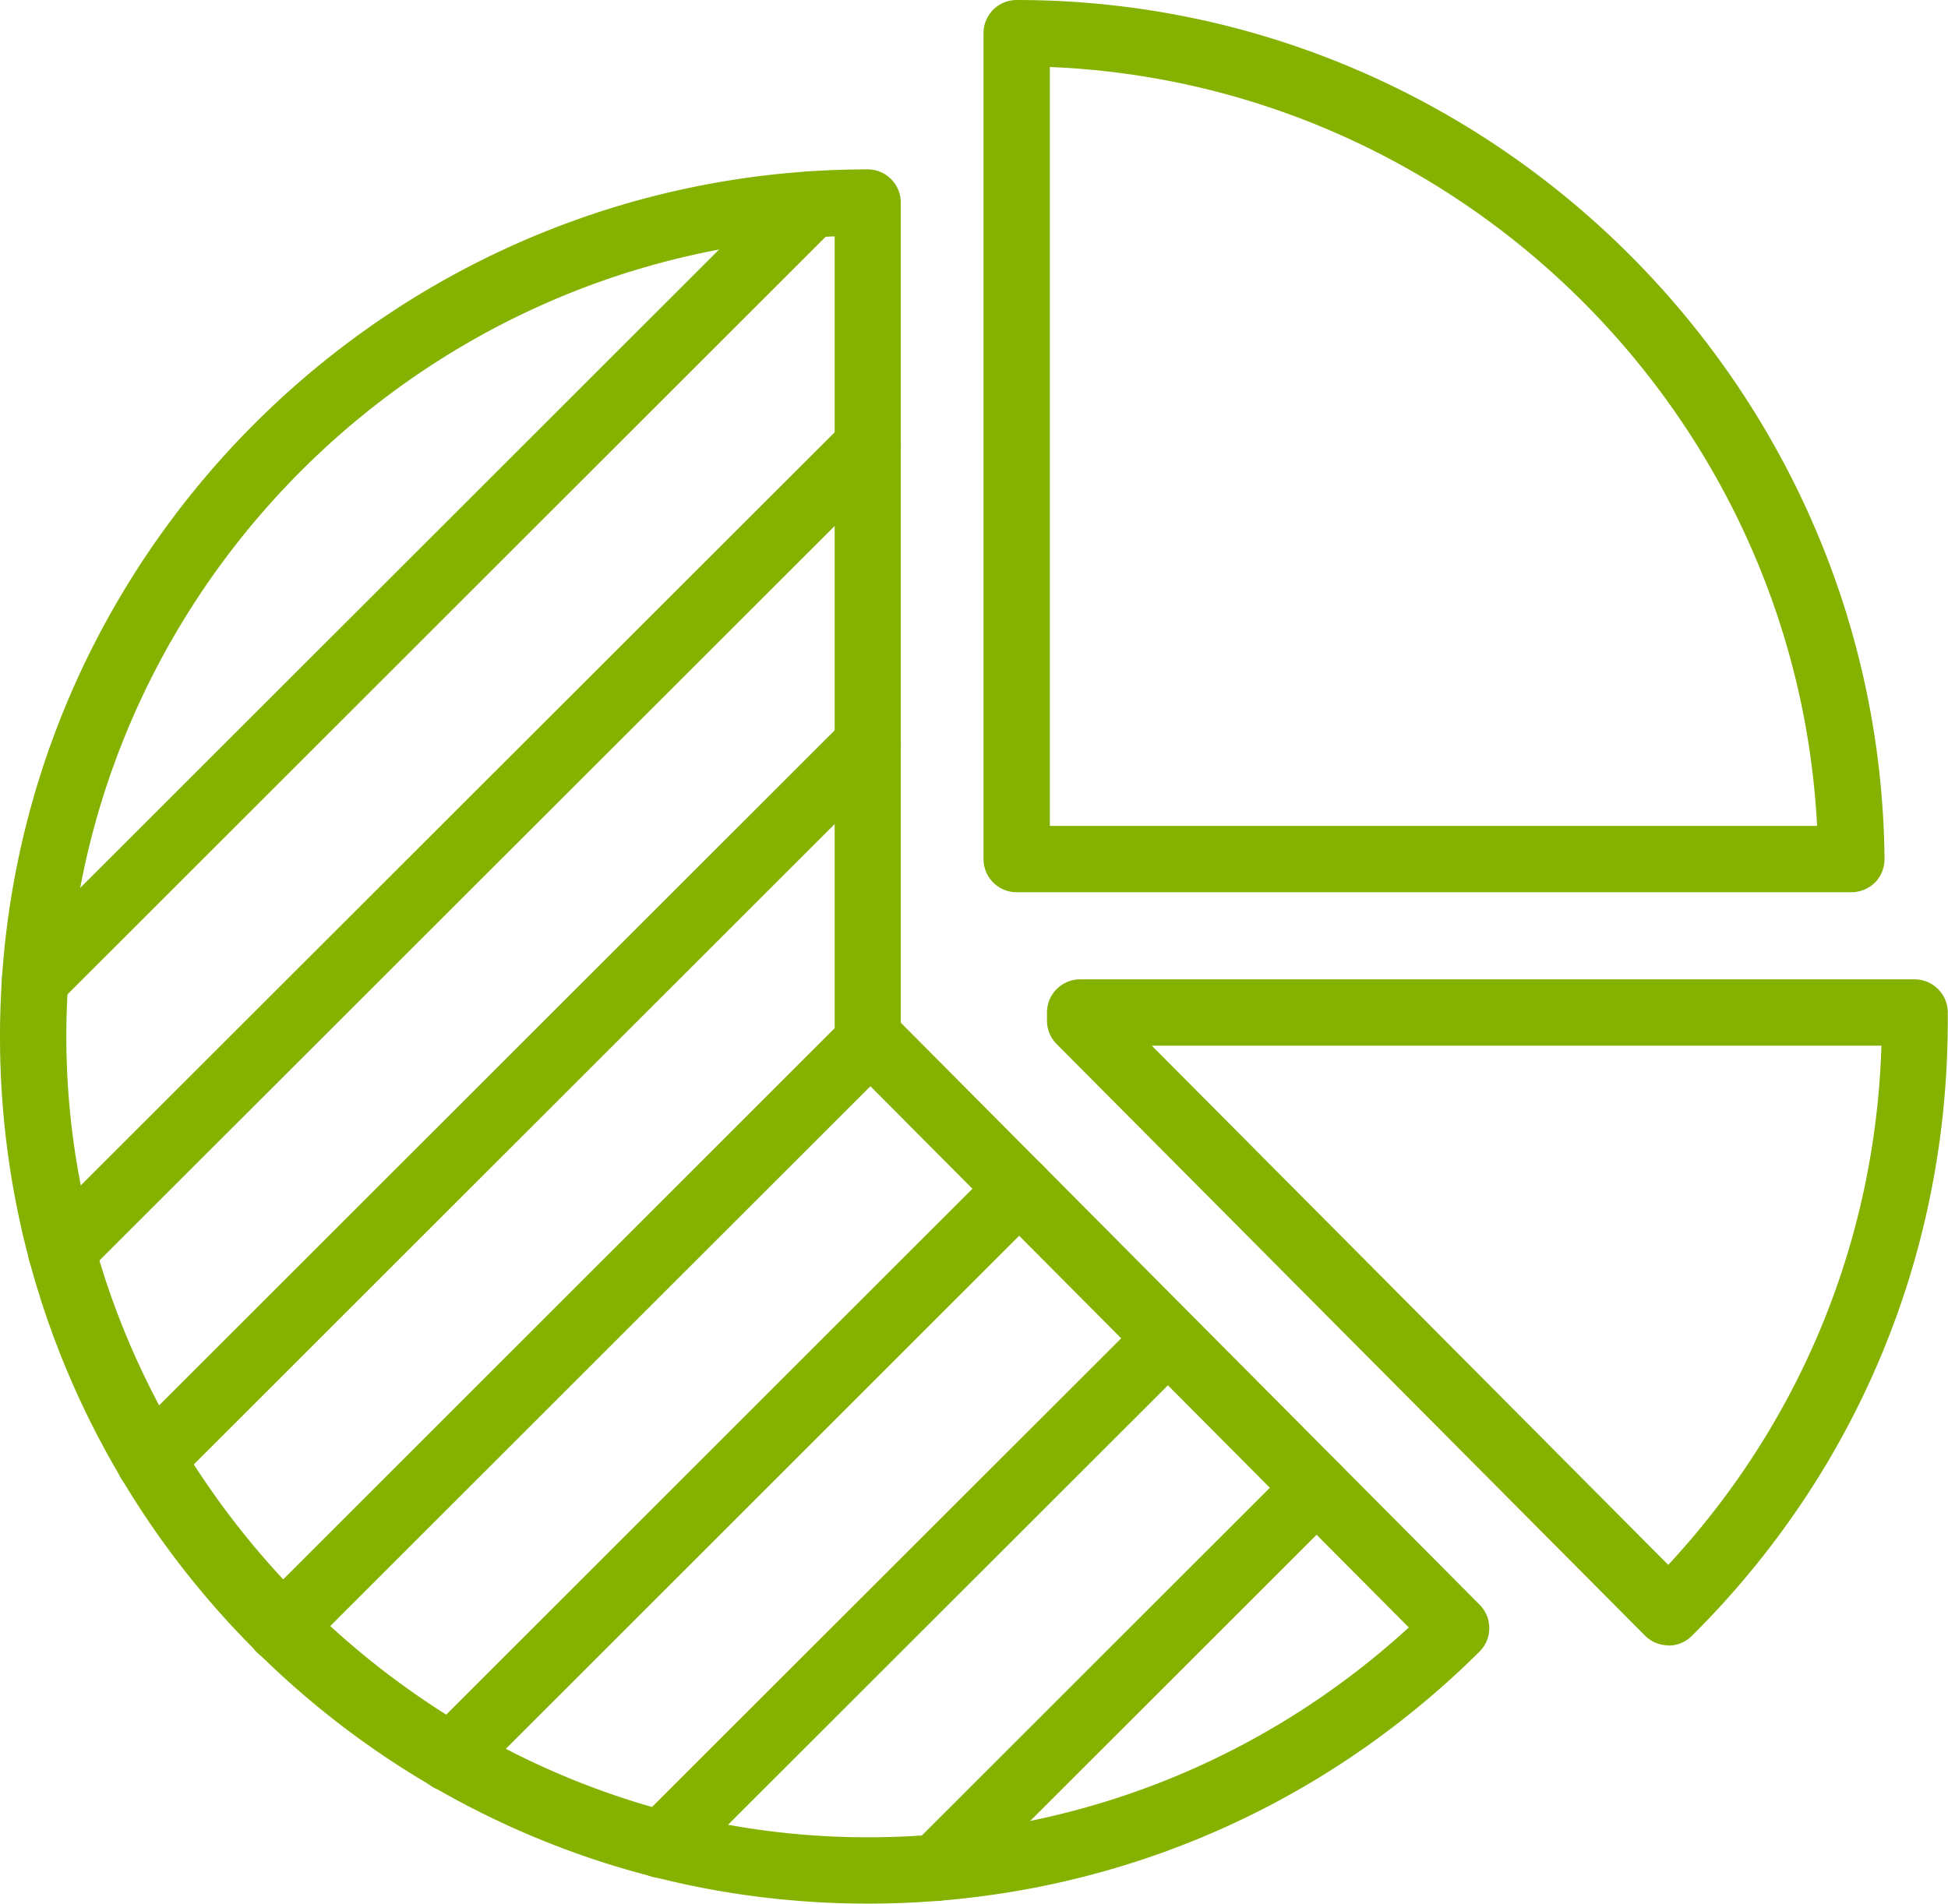
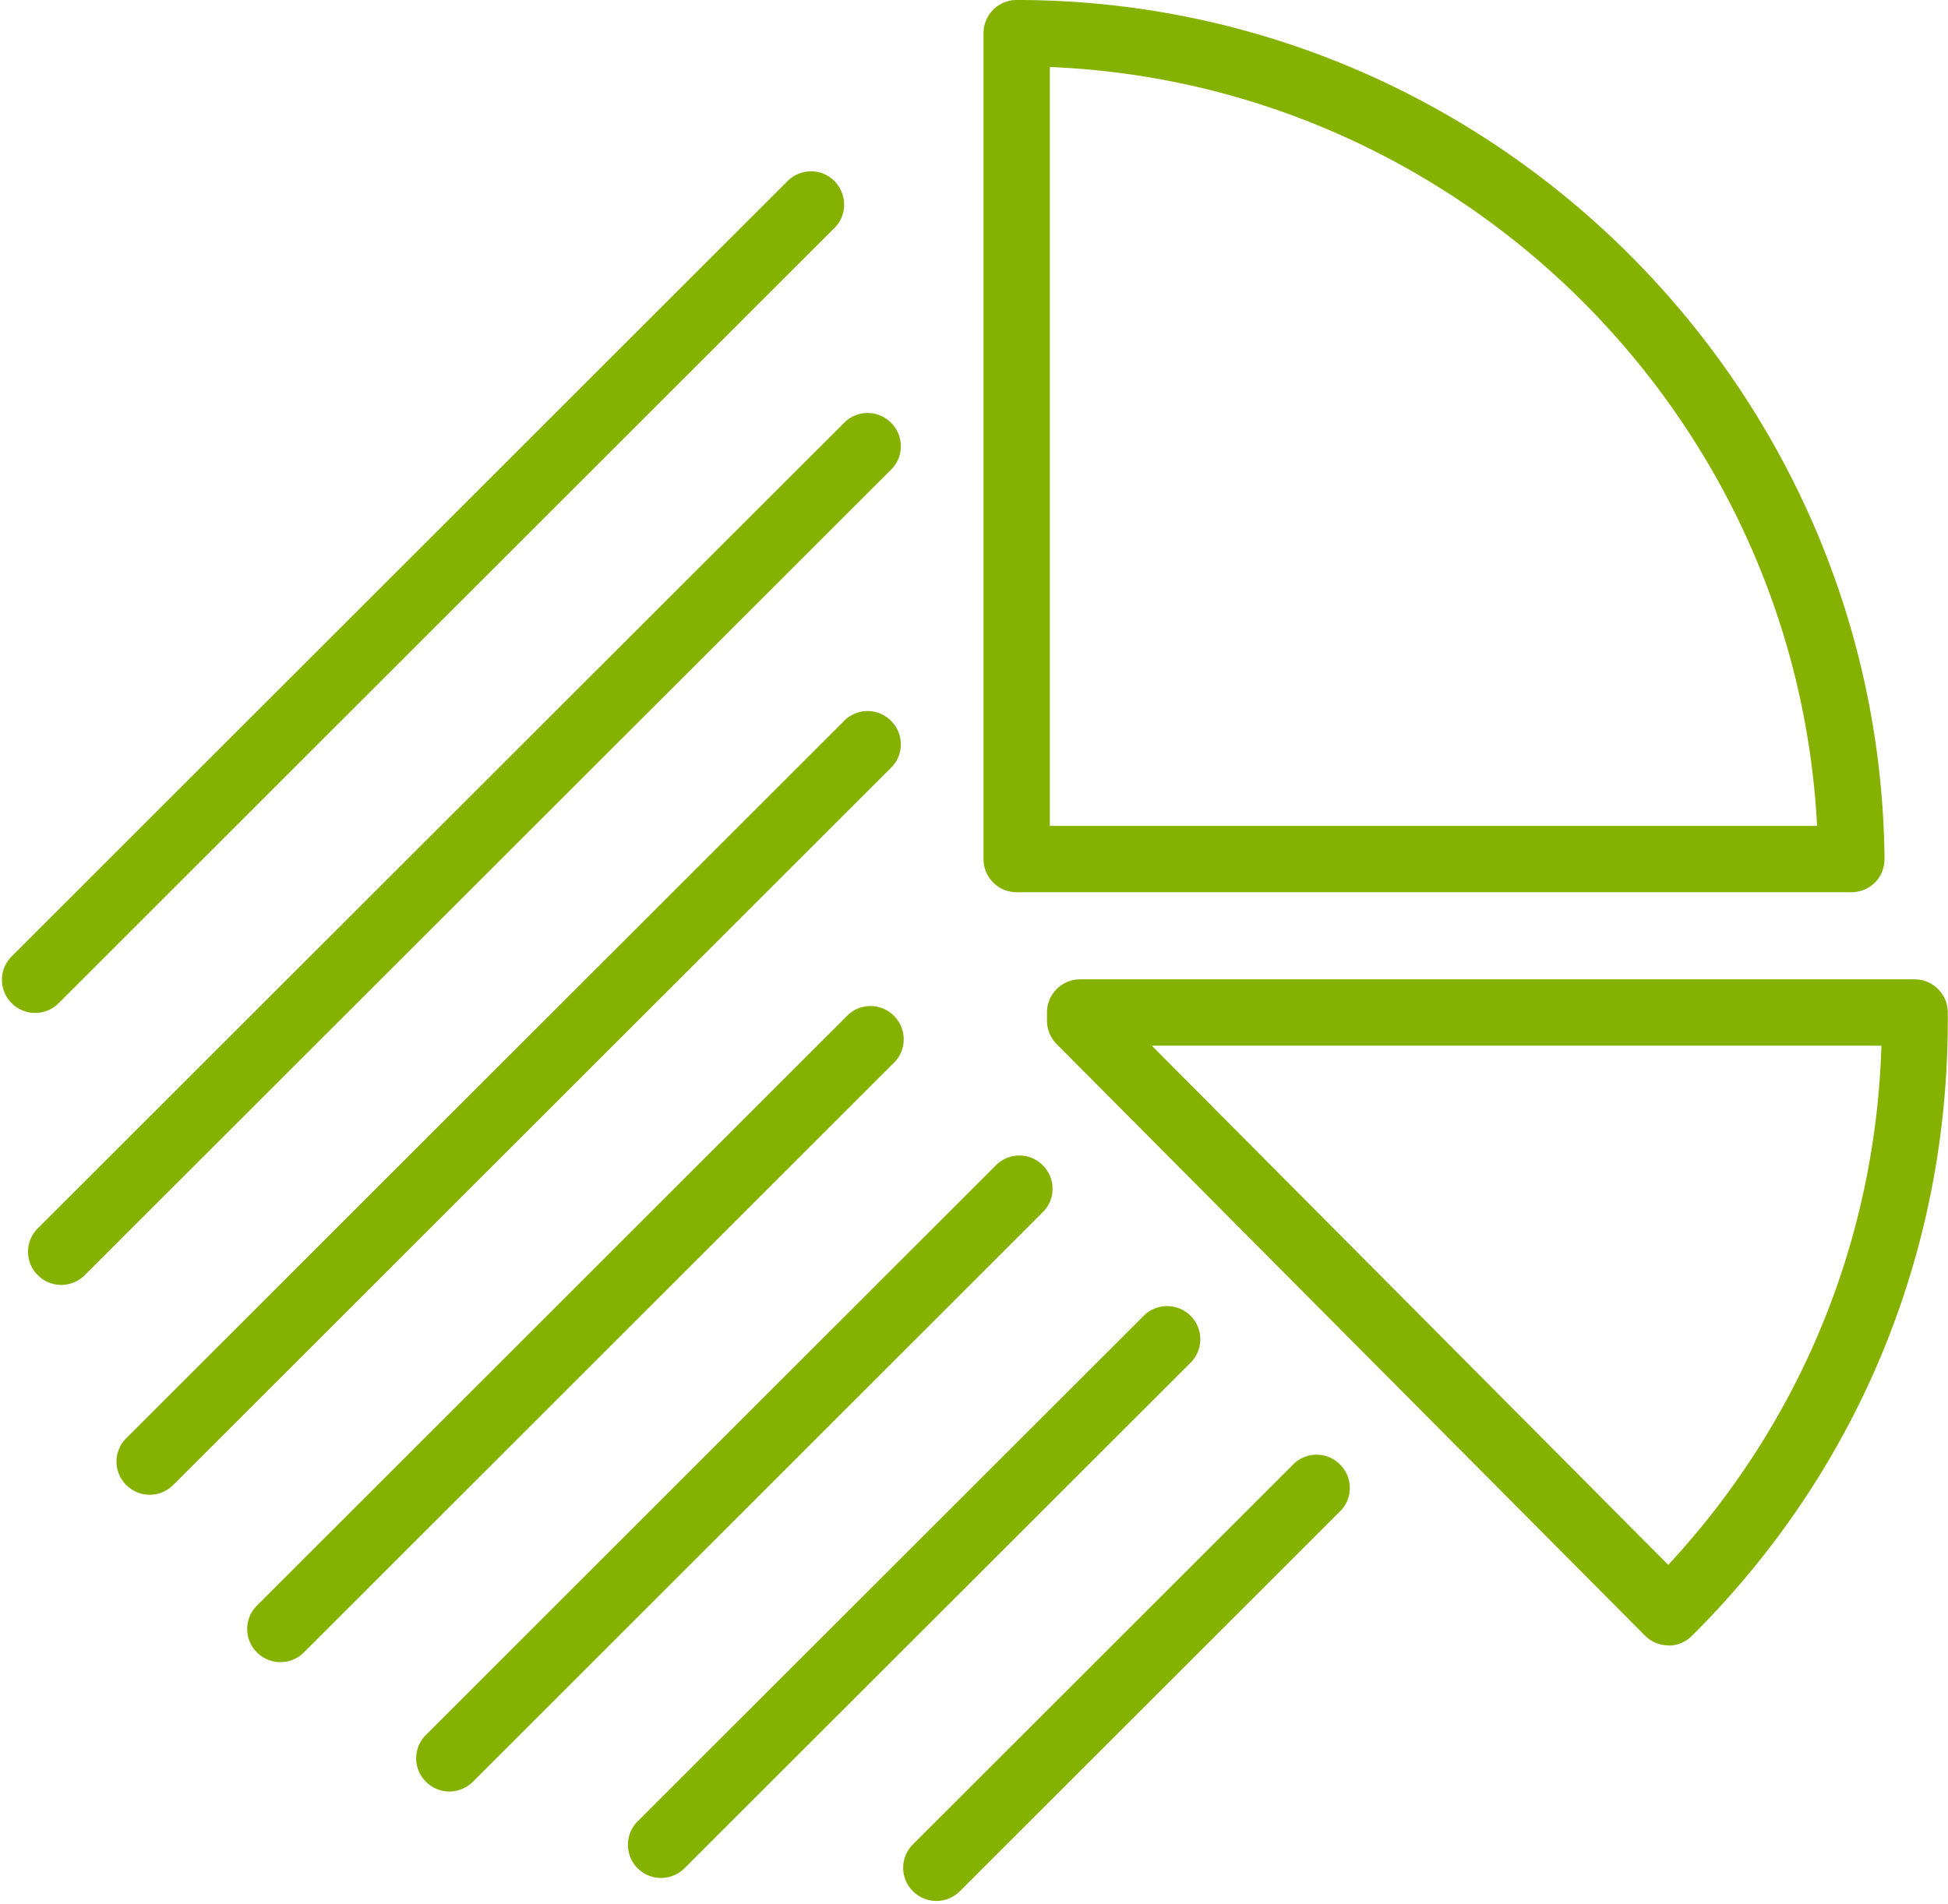
<svg xmlns="http://www.w3.org/2000/svg" viewBox="0 0 88.08 86.09">
  <g fill="#85b200">
-     <path d="M39.24 86.09C17.6 86.09 0 68.5 0 46.88S17.6 7.67 39.23 7.66a1.499 1.499 0 0 1 1.5 1.5v37.09L66.9 72.57a1.499 1.499 0 0 1 0 2.12c-7.4 7.35-17.22 11.4-27.66 11.4Zm-1.51-75.4C18.44 11.49 3 27.42 3 46.88s16.26 36.21 36.24 36.21c9.13 0 17.76-3.36 24.46-9.49L38.18 47.94c-.28-.28-.44-.66-.44-1.06V10.69Z" />
-     <path d="M75.44 74.41c-.39 0-.77-.15-1.06-.44l-26.6-26.75c-.28-.28-.44-.66-.44-1.06v-.37c0-.83.67-1.5 1.5-1.5h37.73c.81 0 1.48.65 1.5 1.46v.37c.01 10.56-4.1 20.44-11.57 27.86-.29.29-.67.44-1.06.44ZM52.08 47.29l23.35 23.48c5.98-6.44 9.37-14.69 9.64-23.48H52.09ZM83.71 40.35H45.97c-.83 0-1.5-.67-1.5-1.5V1.5c0-.83.67-1.5 1.5-1.5h.01C67.4 0 85 17.42 85.21 38.84c0 .4-.15.79-.43 1.07s-.67.44-1.07.44Zm-36.24-3h34.69C81.2 18.77 66.07 3.79 47.47 3.03v34.32ZM1.59 45.81c-.38 0-.77-.15-1.06-.44a1.49 1.49 0 0 1 0-2.12L35.61 8.19c.59-.59 1.54-.59 2.12 0s.59 1.54 0 2.12L2.65 45.37c-.29.29-.68.44-1.06.44ZM2.77 58.11c-.38 0-.77-.15-1.06-.44a1.49 1.49 0 0 1 0-2.12l36.46-36.43a1.49 1.49 0 0 1 2.12 0c.59.59.59 1.54 0 2.12L3.83 57.67c-.29.29-.68.44-1.06.44ZM6.77 67.6c-.38 0-.77-.15-1.06-.44a1.49 1.49 0 0 1 0-2.12L38.17 32.6a1.49 1.49 0 0 1 2.12 0c.59.59.59 1.54 0 2.12L7.83 67.16c-.29.29-.68.44-1.06.44ZM12.68 75.17c-.38 0-.77-.15-1.06-.44a1.49 1.49 0 0 1 0-2.12L38.3 45.94a1.49 1.49 0 0 1 2.12 0c.59.59.59 1.54 0 2.12L13.74 74.73c-.29.29-.68.44-1.06.44ZM20.32 81.02c-.38 0-.77-.15-1.06-.44a1.49 1.49 0 0 1 0-2.12L45.03 52.7a1.49 1.49 0 0 1 2.12 0c.59.59.59 1.54 0 2.12L21.38 80.58c-.29.29-.68.44-1.06.44ZM29.89 84.93a1.5 1.5 0 0 1-1.06-2.56l22.92-22.9a1.5 1.5 0 0 1 2.12 2.12l-22.92 22.9c-.29.29-.68.44-1.06.44ZM42.34 85.97c-.38 0-.77-.15-1.06-.44a1.49 1.49 0 0 1 0-2.12l17.19-17.18a1.49 1.49 0 0 1 2.12 0c.59.59.59 1.54 0 2.12L43.4 85.53c-.29.29-.68.44-1.06.44Z" />
+     <path d="M75.44 74.41c-.39 0-.77-.15-1.06-.44l-26.6-26.75c-.28-.28-.44-.66-.44-1.06v-.37c0-.83.67-1.5 1.5-1.5h37.73c.81 0 1.48.65 1.5 1.46v.37c.01 10.56-4.1 20.44-11.57 27.86-.29.29-.67.44-1.06.44ZM52.08 47.29l23.35 23.48c5.98-6.44 9.37-14.69 9.64-23.48H52.09ZM83.71 40.35H45.97c-.83 0-1.5-.67-1.5-1.5V1.5c0-.83.67-1.5 1.5-1.5h.01C67.4 0 85 17.42 85.21 38.84c0 .4-.15.79-.43 1.07s-.67.44-1.07.44Zm-36.24-3h34.69C81.2 18.77 66.07 3.79 47.47 3.03v34.32ZM1.59 45.81c-.38 0-.77-.15-1.06-.44a1.49 1.49 0 0 1 0-2.12L35.61 8.19c.59-.59 1.54-.59 2.12 0s.59 1.54 0 2.12L2.65 45.37c-.29.29-.68.44-1.06.44ZM2.77 58.11c-.38 0-.77-.15-1.06-.44a1.49 1.49 0 0 1 0-2.12l36.46-36.43a1.49 1.49 0 0 1 2.12 0c.59.59.59 1.54 0 2.12L3.83 57.67c-.29.29-.68.44-1.06.44ZM6.77 67.6c-.38 0-.77-.15-1.06-.44a1.49 1.49 0 0 1 0-2.12L38.17 32.6a1.49 1.49 0 0 1 2.12 0c.59.59.59 1.54 0 2.12L7.83 67.16c-.29.29-.68.44-1.06.44ZM12.68 75.17c-.38 0-.77-.15-1.06-.44a1.49 1.49 0 0 1 0-2.12L38.3 45.94a1.49 1.49 0 0 1 2.12 0c.59.59.59 1.54 0 2.12L13.74 74.73c-.29.29-.68.44-1.06.44ZM20.32 81.02c-.38 0-.77-.15-1.06-.44a1.49 1.49 0 0 1 0-2.12L45.03 52.7a1.49 1.49 0 0 1 2.12 0c.59.59.59 1.54 0 2.12L21.38 80.58c-.29.29-.68.44-1.06.44ZM29.89 84.93a1.5 1.5 0 0 1-1.06-2.56l22.92-22.9a1.5 1.5 0 0 1 2.12 2.12l-22.92 22.9c-.29.29-.68.44-1.06.44M42.34 85.97c-.38 0-.77-.15-1.06-.44a1.49 1.49 0 0 1 0-2.12l17.19-17.18a1.49 1.49 0 0 1 2.12 0c.59.59.59 1.54 0 2.12L43.4 85.53c-.29.29-.68.44-1.06.44Z" />
  </g>
</svg>